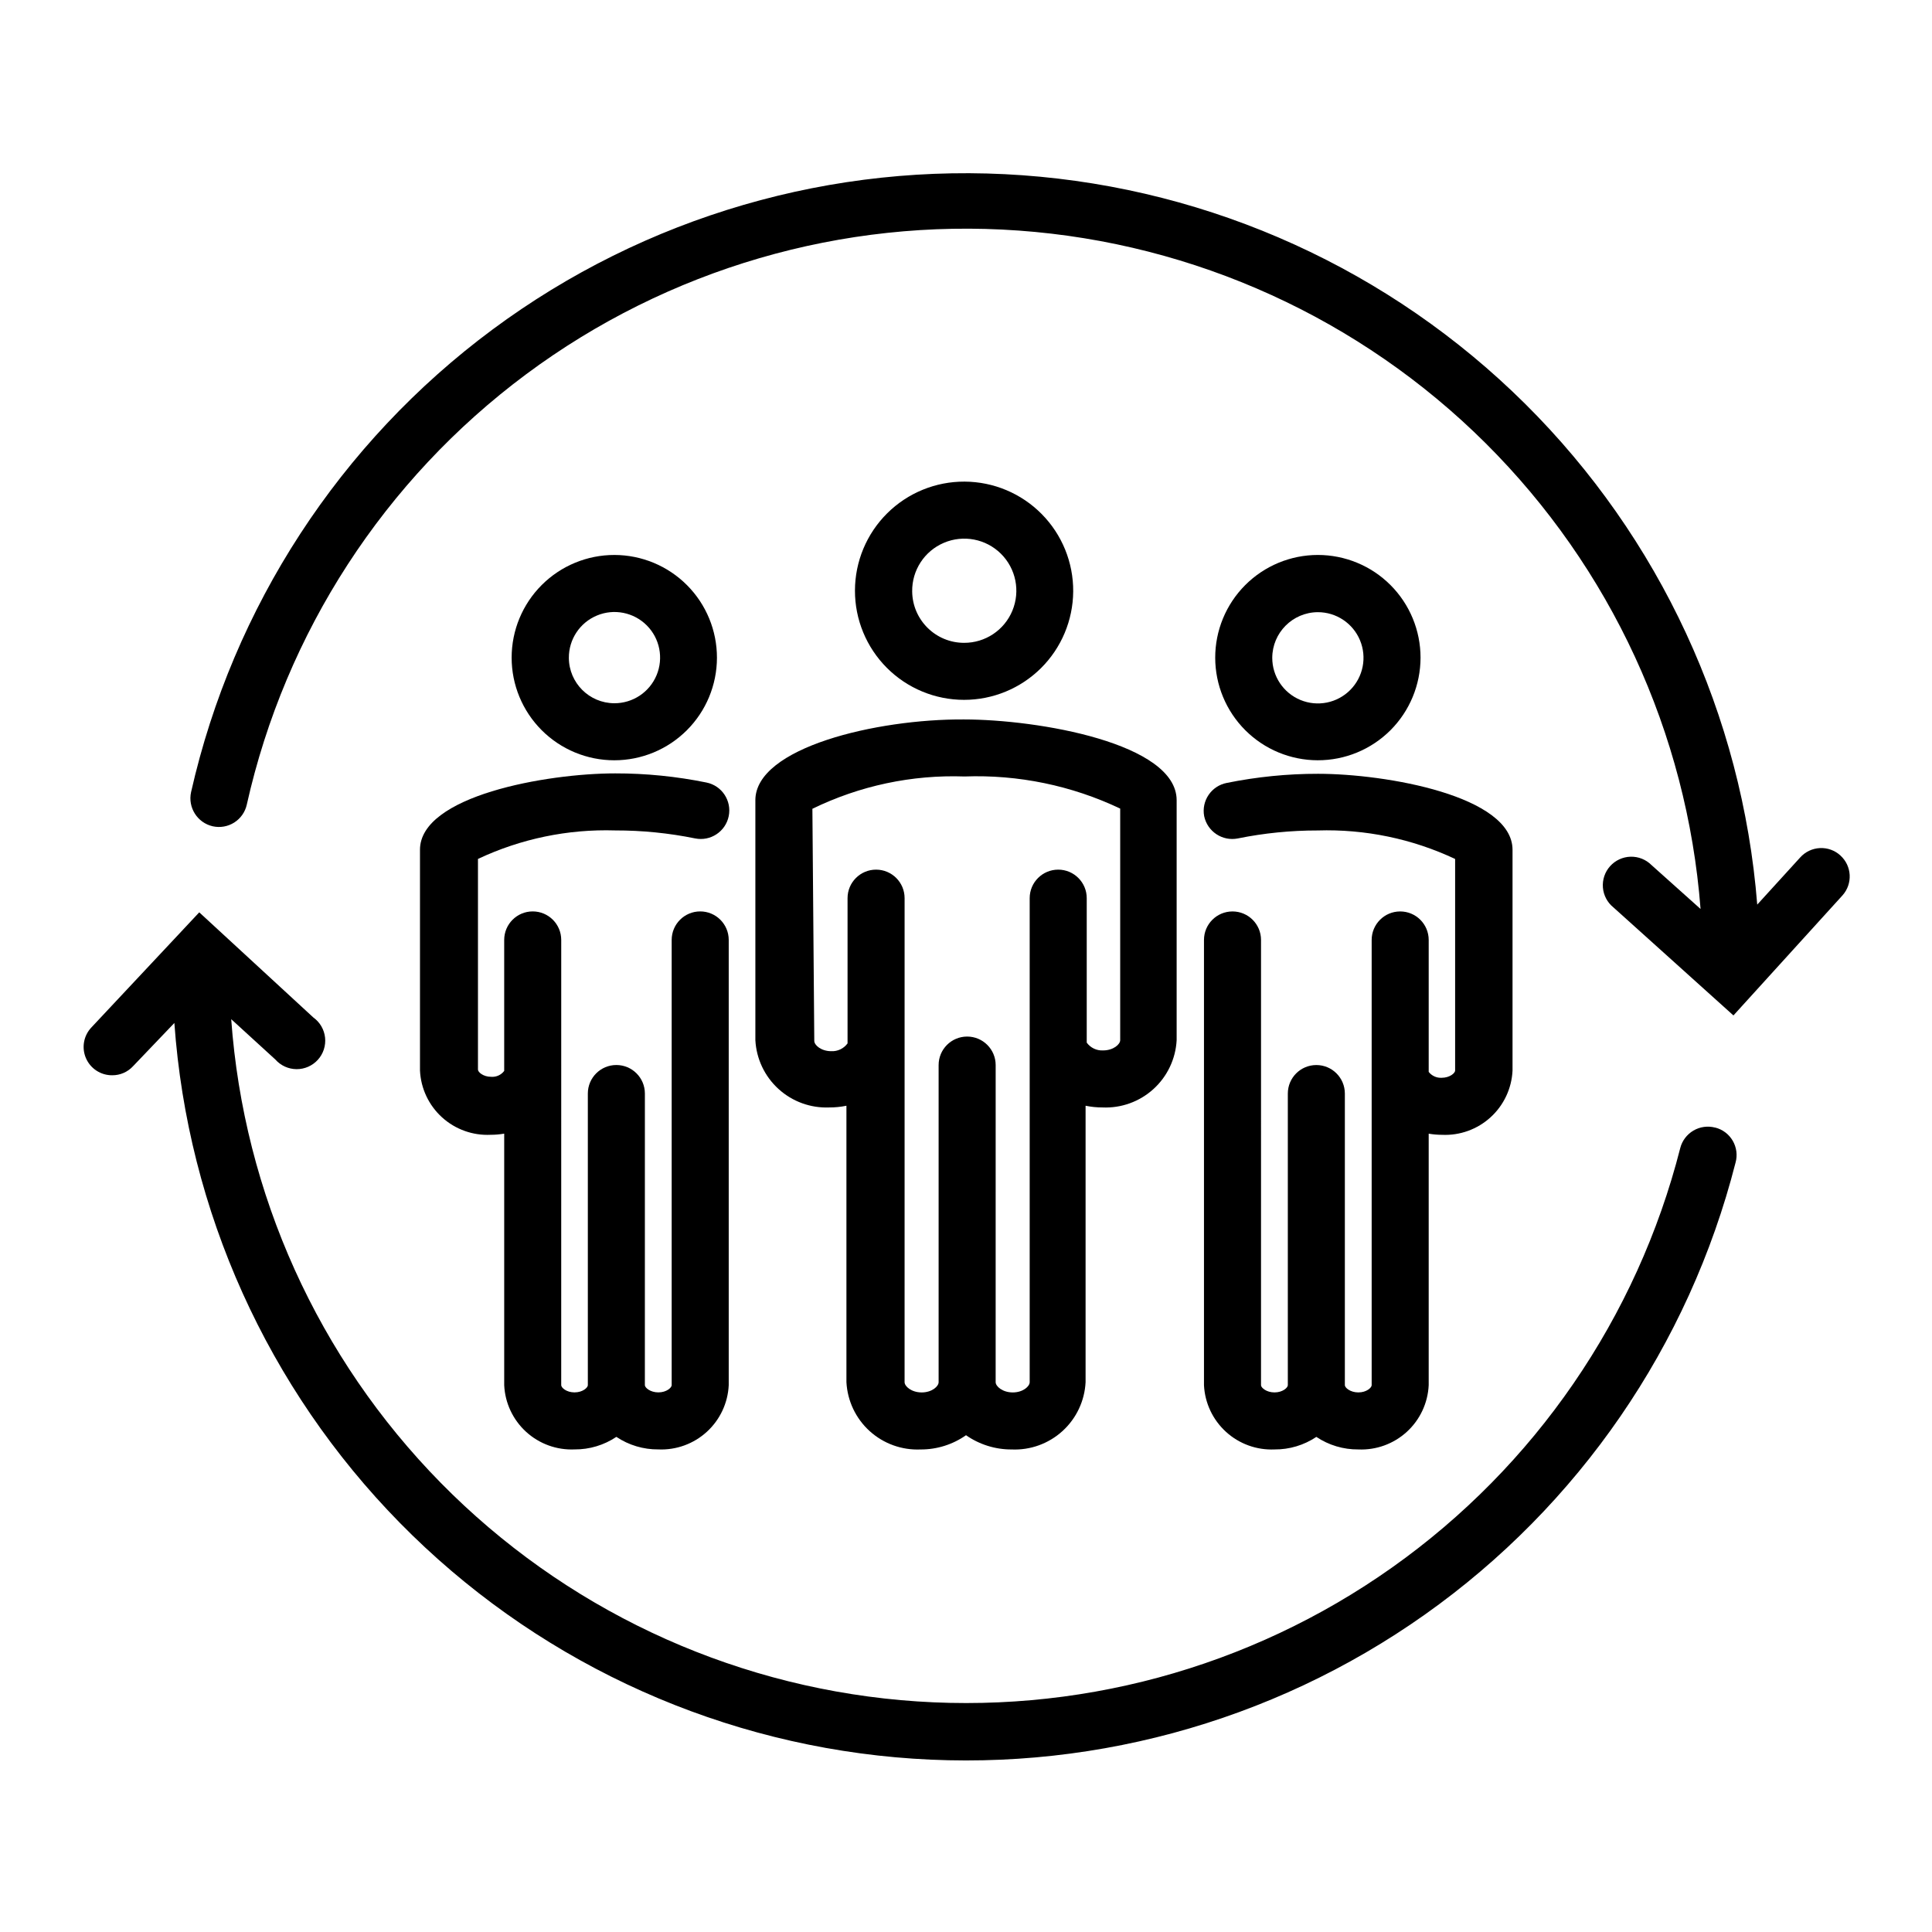
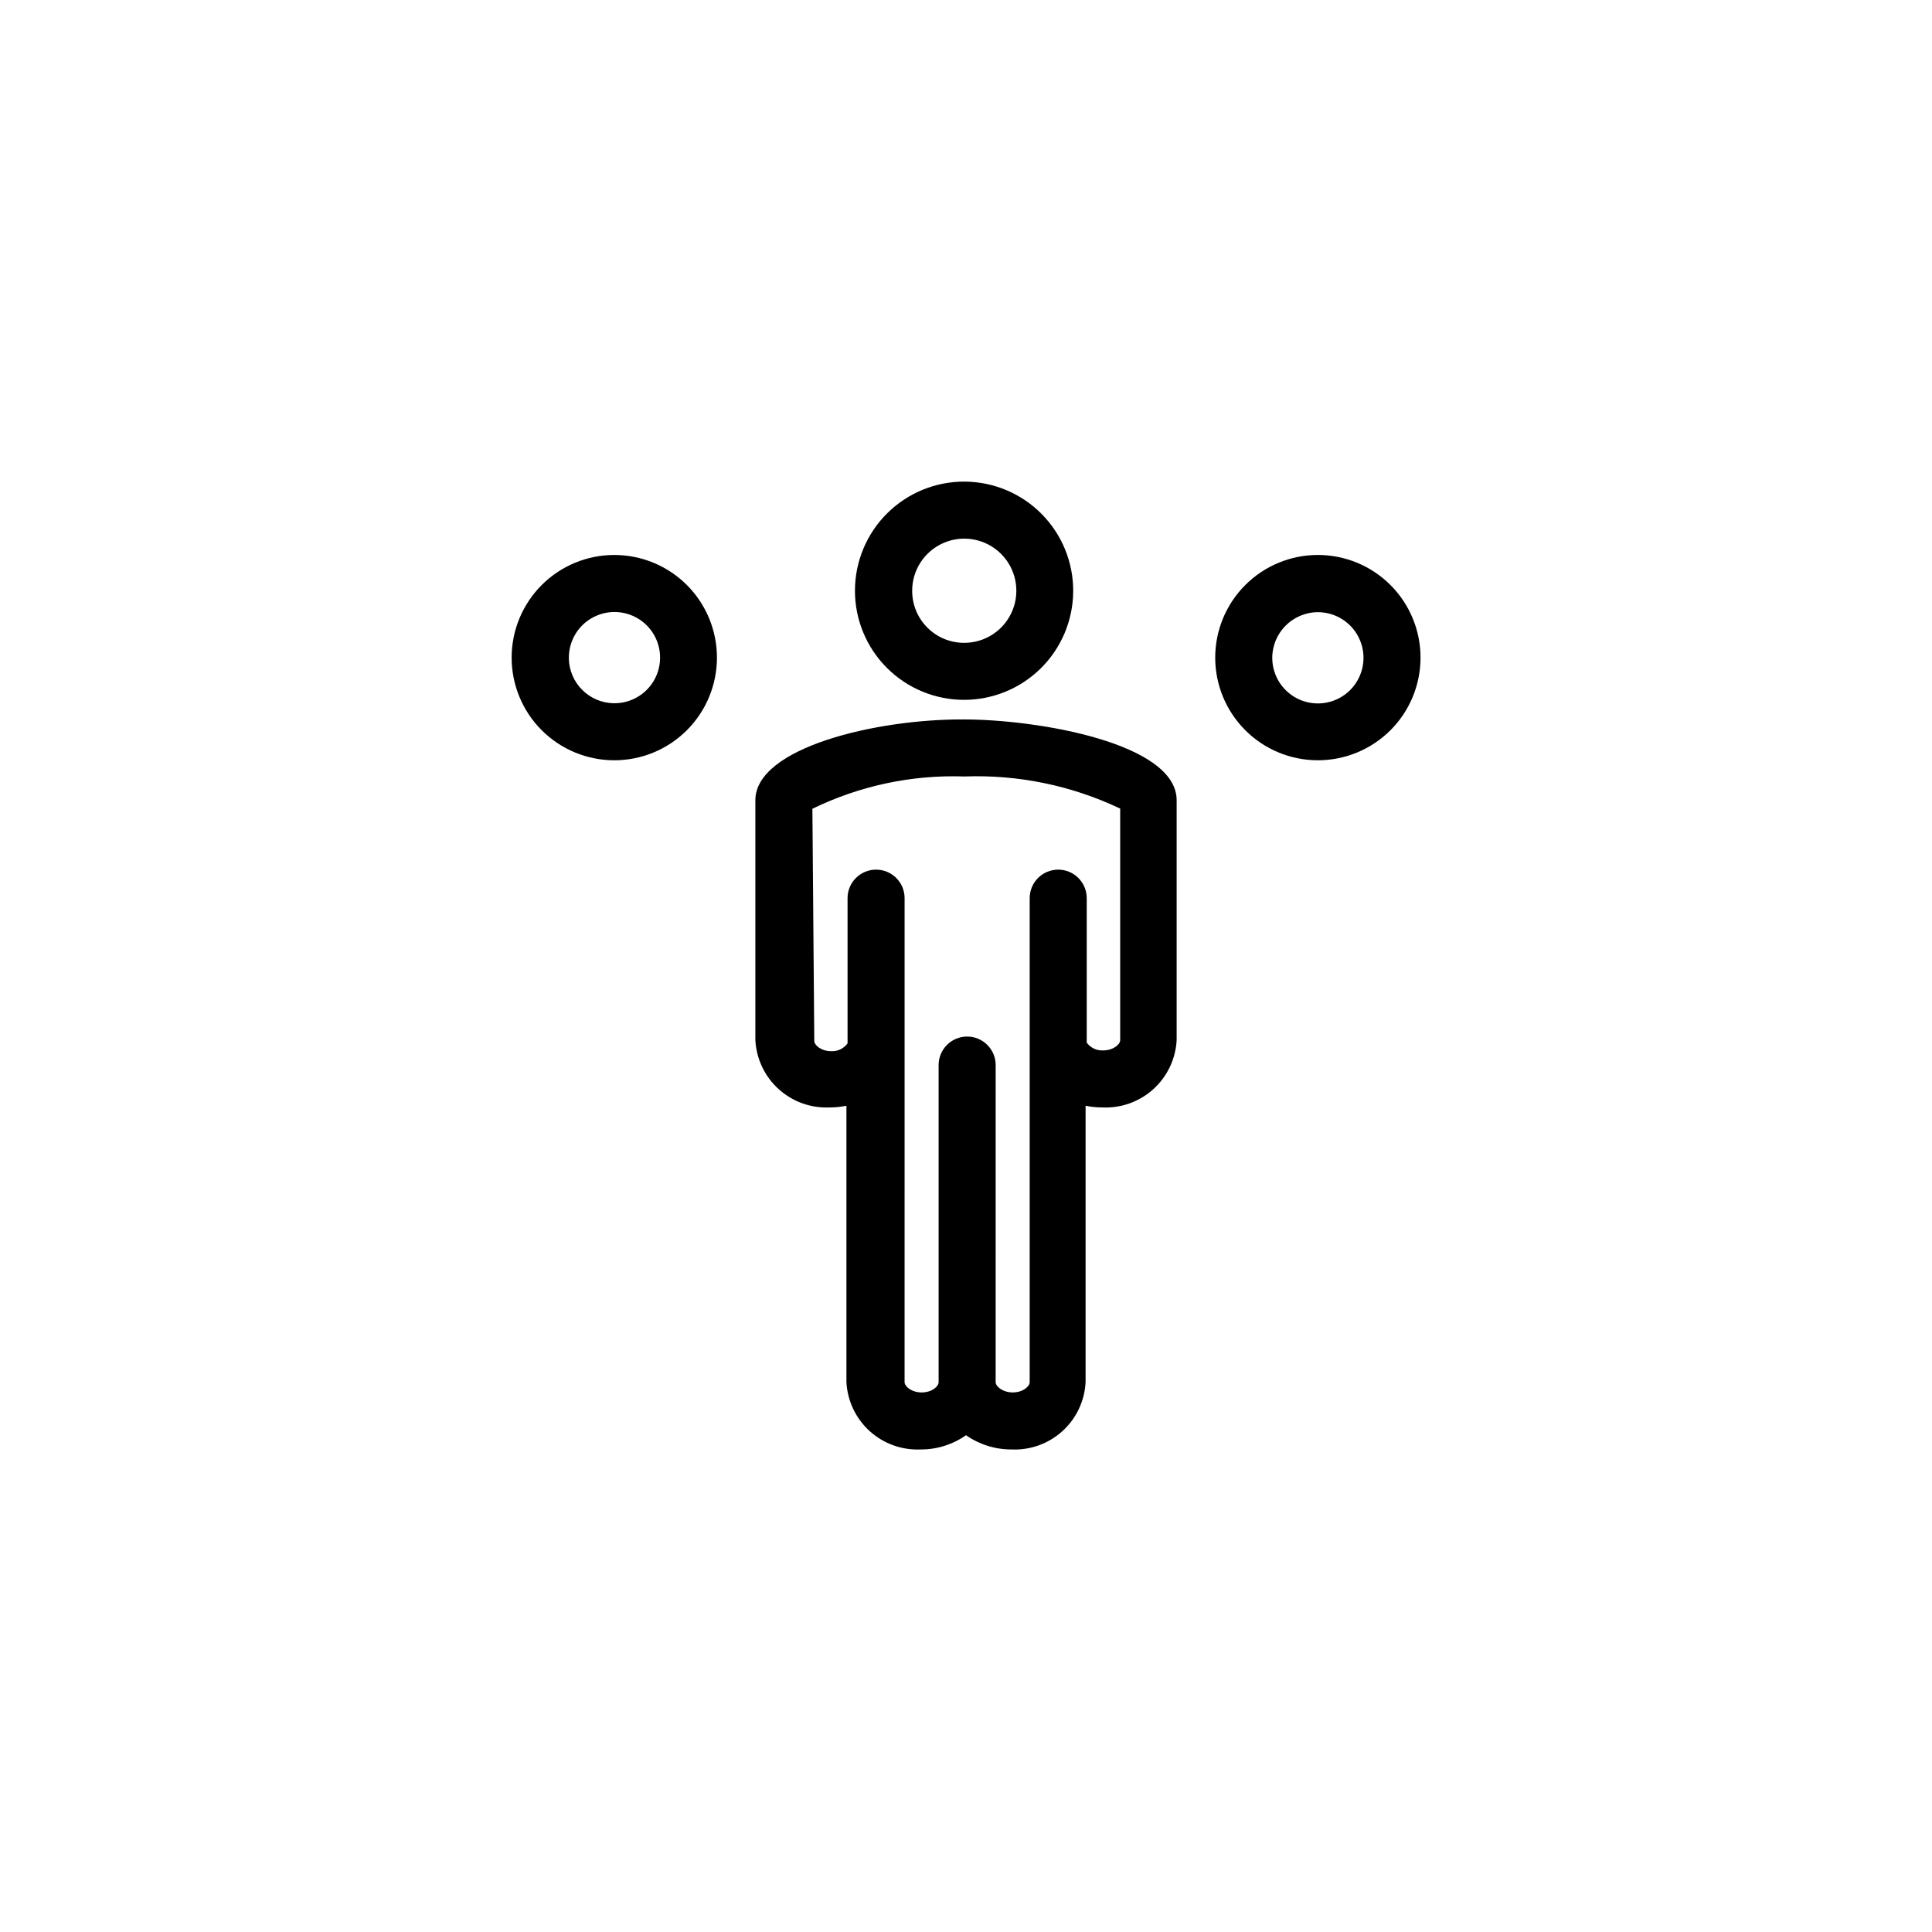
<svg xmlns="http://www.w3.org/2000/svg" fill="#000000" width="800px" height="800px" version="1.1" viewBox="144 144 512 512">
  <g>
    <path d="m493.2 345.48c7.223 0.016 14.152-2.844 19.266-7.941 5.109-5.102 7.984-12.023 7.992-19.246 0.004-7.219-2.863-14.148-7.969-19.254-5.106-5.106-12.035-7.973-19.254-7.969-7.223 0.004-14.145 2.879-19.246 7.992-5.098 5.113-7.957 12.043-7.945 19.266 0.016 7.195 2.879 14.098 7.969 19.188 5.09 5.09 11.988 7.953 19.188 7.965zm0-39.246c4.894-0.02 9.32 2.914 11.207 7.43 1.887 4.516 0.867 9.727-2.59 13.195-3.453 3.469-8.656 4.512-13.184 2.644-4.523-1.871-7.473-6.281-7.473-11.176 0.027-6.648 5.391-12.039 12.039-12.094z" />
-     <path d="m463.12 360.3c0.859 4.074 4.832 6.703 8.918 5.894 6.965-1.414 14.055-2.121 21.16-2.113 12.566-0.391 25.051 2.199 36.426 7.555v56.074c0 0.656-1.41 1.914-3.578 1.914-1.328 0.07-2.606-0.512-3.426-1.559v-34.965c0-4.176-3.383-7.559-7.555-7.559-4.176 0-7.559 3.383-7.559 7.559v117.99c0 0.656-1.359 1.914-3.527 1.914s-3.578-1.258-3.578-1.914v-77.285c0-4.176-3.383-7.559-7.555-7.559-4.176 0-7.559 3.383-7.559 7.559v77.285c0 0.656-1.359 1.914-3.527 1.914s-3.578-1.258-3.578-1.914l0.004-117.99c0-4.176-3.387-7.559-7.559-7.559-4.176 0-7.559 3.383-7.559 7.559v117.99c0.234 4.731 2.332 9.176 5.836 12.367 3.5 3.191 8.125 4.867 12.855 4.66 3.945 0.031 7.809-1.125 11.086-3.324 3.293 2.199 7.172 3.359 11.133 3.324 4.727 0.207 9.344-1.473 12.84-4.664 3.492-3.191 5.578-7.637 5.801-12.363v-66.656c1.164 0.203 2.344 0.301 3.527 0.305 4.738 0.219 9.367-1.453 12.871-4.648 3.504-3.191 5.598-7.644 5.82-12.383v-58.492c0-14.309-33.555-20.152-51.539-20.152-8.121-0.008-16.223 0.805-24.184 2.418-4.086 0.789-6.766 4.731-5.996 8.816z" />
    <path d="m334 318.33c0.012-7.219-2.844-14.148-7.938-19.258-5.098-5.113-12.016-7.992-19.234-8-7.219-0.008-14.145 2.852-19.254 7.953-5.109 5.098-7.981 12.02-7.984 19.238-0.008 7.215 2.859 14.141 7.961 19.246 5.102 5.106 12.023 7.973 19.242 7.973 7.207 0.004 14.121-2.859 19.219-7.949 5.102-5.09 7.973-11.996 7.988-19.203zm-39.246 0c-0.023-4.902 2.918-9.328 7.441-11.211 4.519-1.887 9.734-0.855 13.199 2.609 3.465 3.465 4.496 8.68 2.609 13.199-1.883 4.523-6.309 7.461-11.211 7.441-6.637-0.027-12.012-5.402-12.039-12.039z" />
-     <path d="m255.3 369.21v58.492c0.223 4.746 2.32 9.207 5.84 12.402 3.516 3.195 8.156 4.859 12.902 4.629 1.199 0 2.394-0.102 3.578-0.305v66.656c0.219 4.727 2.309 9.172 5.801 12.363 3.492 3.191 8.109 4.871 12.84 4.664 3.945 0.031 7.805-1.125 11.082-3.324 3.293 2.199 7.172 3.359 11.133 3.324 4.731 0.207 9.348-1.473 12.84-4.664 3.492-3.191 5.582-7.637 5.805-12.363v-117.99c0-4.176-3.387-7.559-7.559-7.559-4.176 0-7.559 3.383-7.559 7.559v117.99c0 0.656-1.359 1.914-3.527 1.914s-3.578-1.258-3.578-1.914l0.004-77.285c0-4.176-3.383-7.559-7.559-7.559-4.172 0-7.559 3.383-7.559 7.559v77.285c0 0.656-1.359 1.914-3.527 1.914s-3.527-1.258-3.527-1.914l0.004-117.99c0-4.176-3.383-7.559-7.559-7.559-4.172 0-7.555 3.383-7.555 7.559v34.711c-0.805 1.07-2.094 1.656-3.426 1.562-2.168 0-3.527-1.258-3.527-1.914v-55.824c11.359-5.352 23.824-7.941 36.375-7.555 7.106-0.012 14.195 0.695 21.16 2.113 4.09 0.836 8.082-1.805 8.918-5.894 0.832-4.09-1.805-8.082-5.898-8.914-7.957-1.621-16.059-2.434-24.18-2.422-18.188 0-51.742 5.945-51.742 20.254z" />
    <path d="m428.41 300.75c0.055-7.68-2.953-15.066-8.352-20.527-5.398-5.465-12.75-8.555-20.434-8.59-7.68-0.035-15.059 2.984-20.512 8.398-5.449 5.41-8.523 12.77-8.539 20.453-0.02 7.68 3.019 15.051 8.445 20.492 5.426 5.438 12.789 8.492 20.473 8.492 7.633 0 14.957-3.019 20.375-8.398 5.418-5.379 8.488-12.684 8.543-20.32zm-42.672 0c-0.082-5.606 3.234-10.703 8.391-12.898 5.156-2.199 11.133-1.059 15.117 2.883 3.988 3.941 5.191 9.906 3.051 15.086-2.137 5.184-7.199 8.555-12.805 8.535-7.539 0-13.672-6.066-13.754-13.605z" />
    <path d="m344.18 356.07v63.582c0.262 4.953 2.465 9.605 6.137 12.941 3.668 3.34 8.504 5.098 13.461 4.891 1.523 0.004 3.043-0.148 4.535-0.453v73.254c0.262 4.965 2.473 9.625 6.152 12.965 3.68 3.34 8.531 5.09 13.496 4.871 4.309 0.023 8.52-1.297 12.043-3.777 3.543 2.477 7.766 3.797 12.09 3.777 4.961 0.219 9.805-1.535 13.477-4.875 3.672-3.344 5.875-8 6.121-12.961v-73.254c1.477 0.305 2.977 0.457 4.484 0.453 4.965 0.223 9.816-1.531 13.496-4.871 3.68-3.34 5.891-8 6.152-12.961v-63.582c0-15.113-36.727-21.41-56.375-21.41-23.125-0.152-55.27 7.453-55.27 21.41zm15.113 2.266c12.535-6.109 26.375-9.051 40.305-8.562 14.242-0.527 28.395 2.394 41.266 8.512v61.367c0 1.109-1.812 2.719-4.535 2.719-1.703 0.09-3.332-0.688-4.332-2.066v-38.289c0-4.172-3.387-7.555-7.559-7.555-4.176 0-7.559 3.383-7.559 7.555v128.27c0 1.109-1.762 2.719-4.484 2.719-2.719 0-4.535-1.613-4.535-2.719l0.004-84.035c0-4.172-3.387-7.555-7.559-7.555s-7.559 3.383-7.559 7.555v84.035c0 1.109-1.762 2.719-4.484 2.719-2.719 0-4.535-1.613-4.535-2.719l0.004-128.27c0-4.172-3.383-7.555-7.559-7.555-4.172 0-7.559 3.383-7.559 7.555v38.492c-1 1.375-2.629 2.152-4.332 2.066-2.672 0-4.484-1.613-4.484-2.719z" />
-     <path d="m598.5 442.82c-1.945-0.508-4.012-0.215-5.738 0.805-1.73 1.02-2.984 2.688-3.481 4.633-11.449 44.941-38.516 84.34-76.359 111.14-37.84 26.805-83.984 39.27-130.18 35.16s-89.414-24.523-121.93-57.586c-32.516-33.066-52.203-76.621-55.539-122.88l11.688 10.68c1.422 1.617 3.469 2.551 5.621 2.566 2.152 0.016 4.211-0.891 5.656-2.488 1.445-1.594 2.141-3.734 1.91-5.875-0.23-2.141-1.359-4.082-3.113-5.336l-30.23-27.859-28.562 30.48c-2.086 2.18-2.664 5.398-1.465 8.168 1.199 2.769 3.938 4.555 6.957 4.527 2.106 0.02 4.121-0.863 5.543-2.418l10.93-11.438c3.551 49.848 24.73 96.805 59.746 132.46 35.016 35.656 81.582 57.684 131.36 62.141 49.777 4.453 99.512-8.953 140.3-37.828 40.793-28.871 69.973-71.32 82.32-119.75 0.551-1.961 0.281-4.059-0.746-5.816-1.023-1.758-2.719-3.023-4.695-3.504z" />
-     <path d="m631.75 370.73c-1.477-1.363-3.438-2.078-5.445-1.98-2.008 0.094-3.894 0.988-5.234 2.484l-11.387 12.496c-3.973-50.18-25.801-97.273-61.523-132.73-35.723-35.461-82.973-56.945-133.18-60.555-50.207-3.609-100.04 10.898-140.47 40.891-40.426 29.988-68.762 73.477-79.871 122.57-0.906 4.09 1.66 8.145 5.746 9.07 1.957 0.434 4.008 0.074 5.699-1.004s2.883-2.781 3.316-4.738c10.219-45.656 36.488-86.125 74.027-114.05 37.539-27.918 83.855-41.434 130.52-38.082 46.664 3.352 90.574 23.344 123.74 56.336 33.164 32.996 53.383 76.805 56.977 123.45l-13-11.637c-1.469-1.469-3.473-2.269-5.551-2.215-2.074 0.059-4.035 0.965-5.422 2.512-1.387 1.543-2.074 3.59-1.906 5.66 0.172 2.07 1.184 3.981 2.805 5.277l31.789 28.617 28.918-31.84c2.727-3.07 2.481-7.762-0.555-10.531z" />
  </g>
</svg>